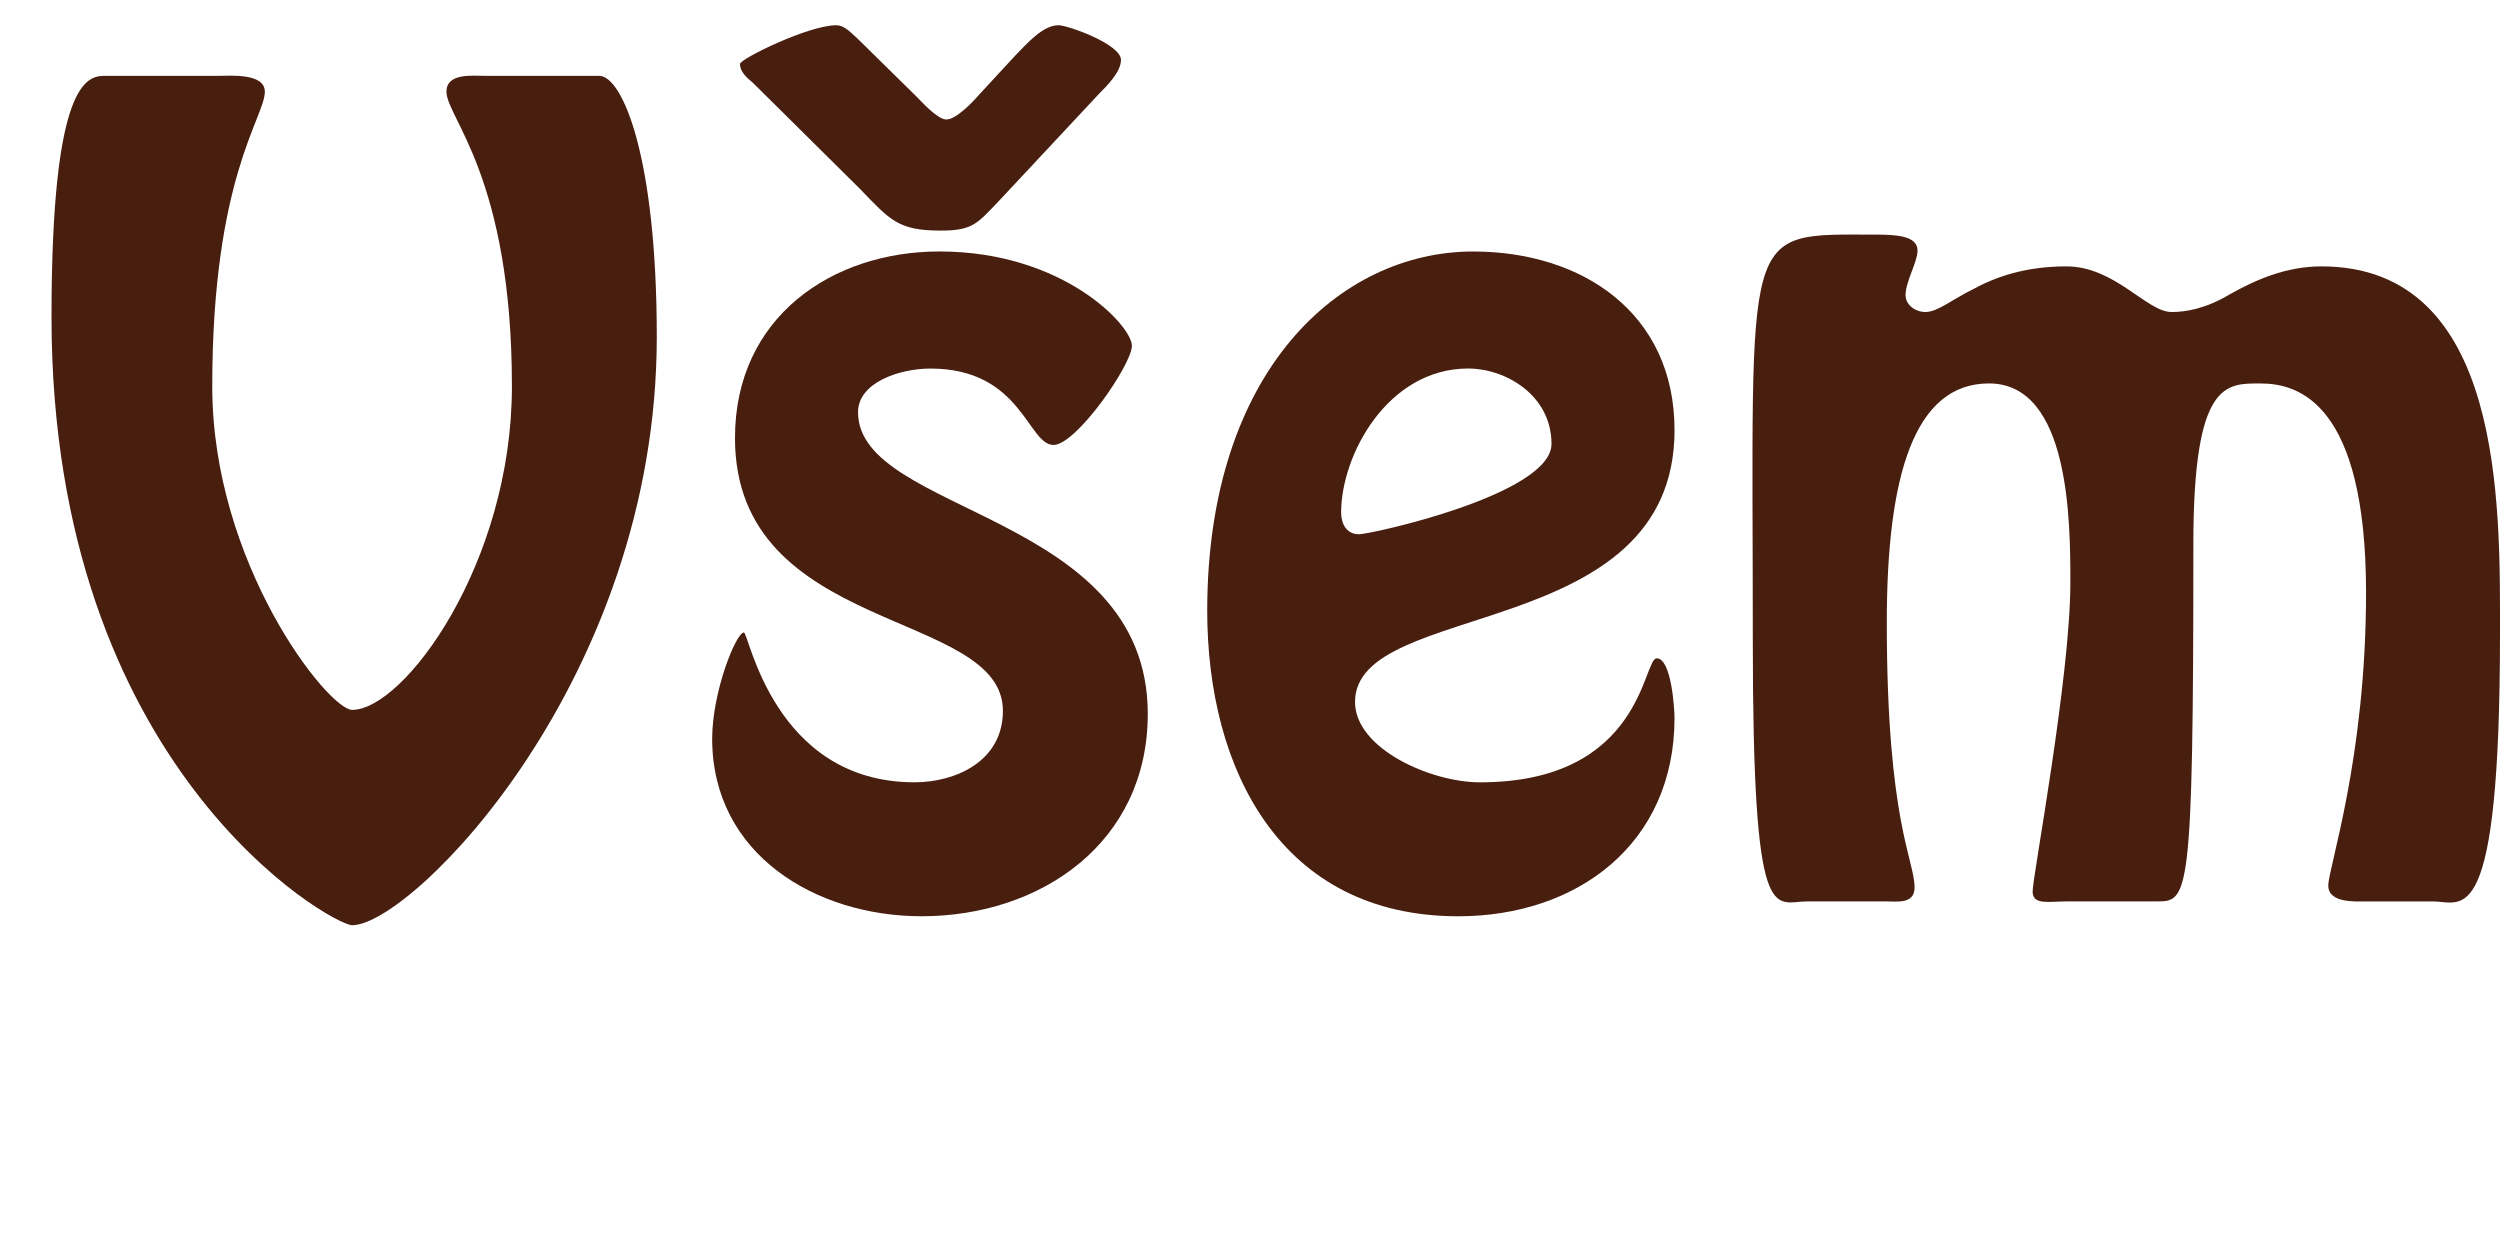
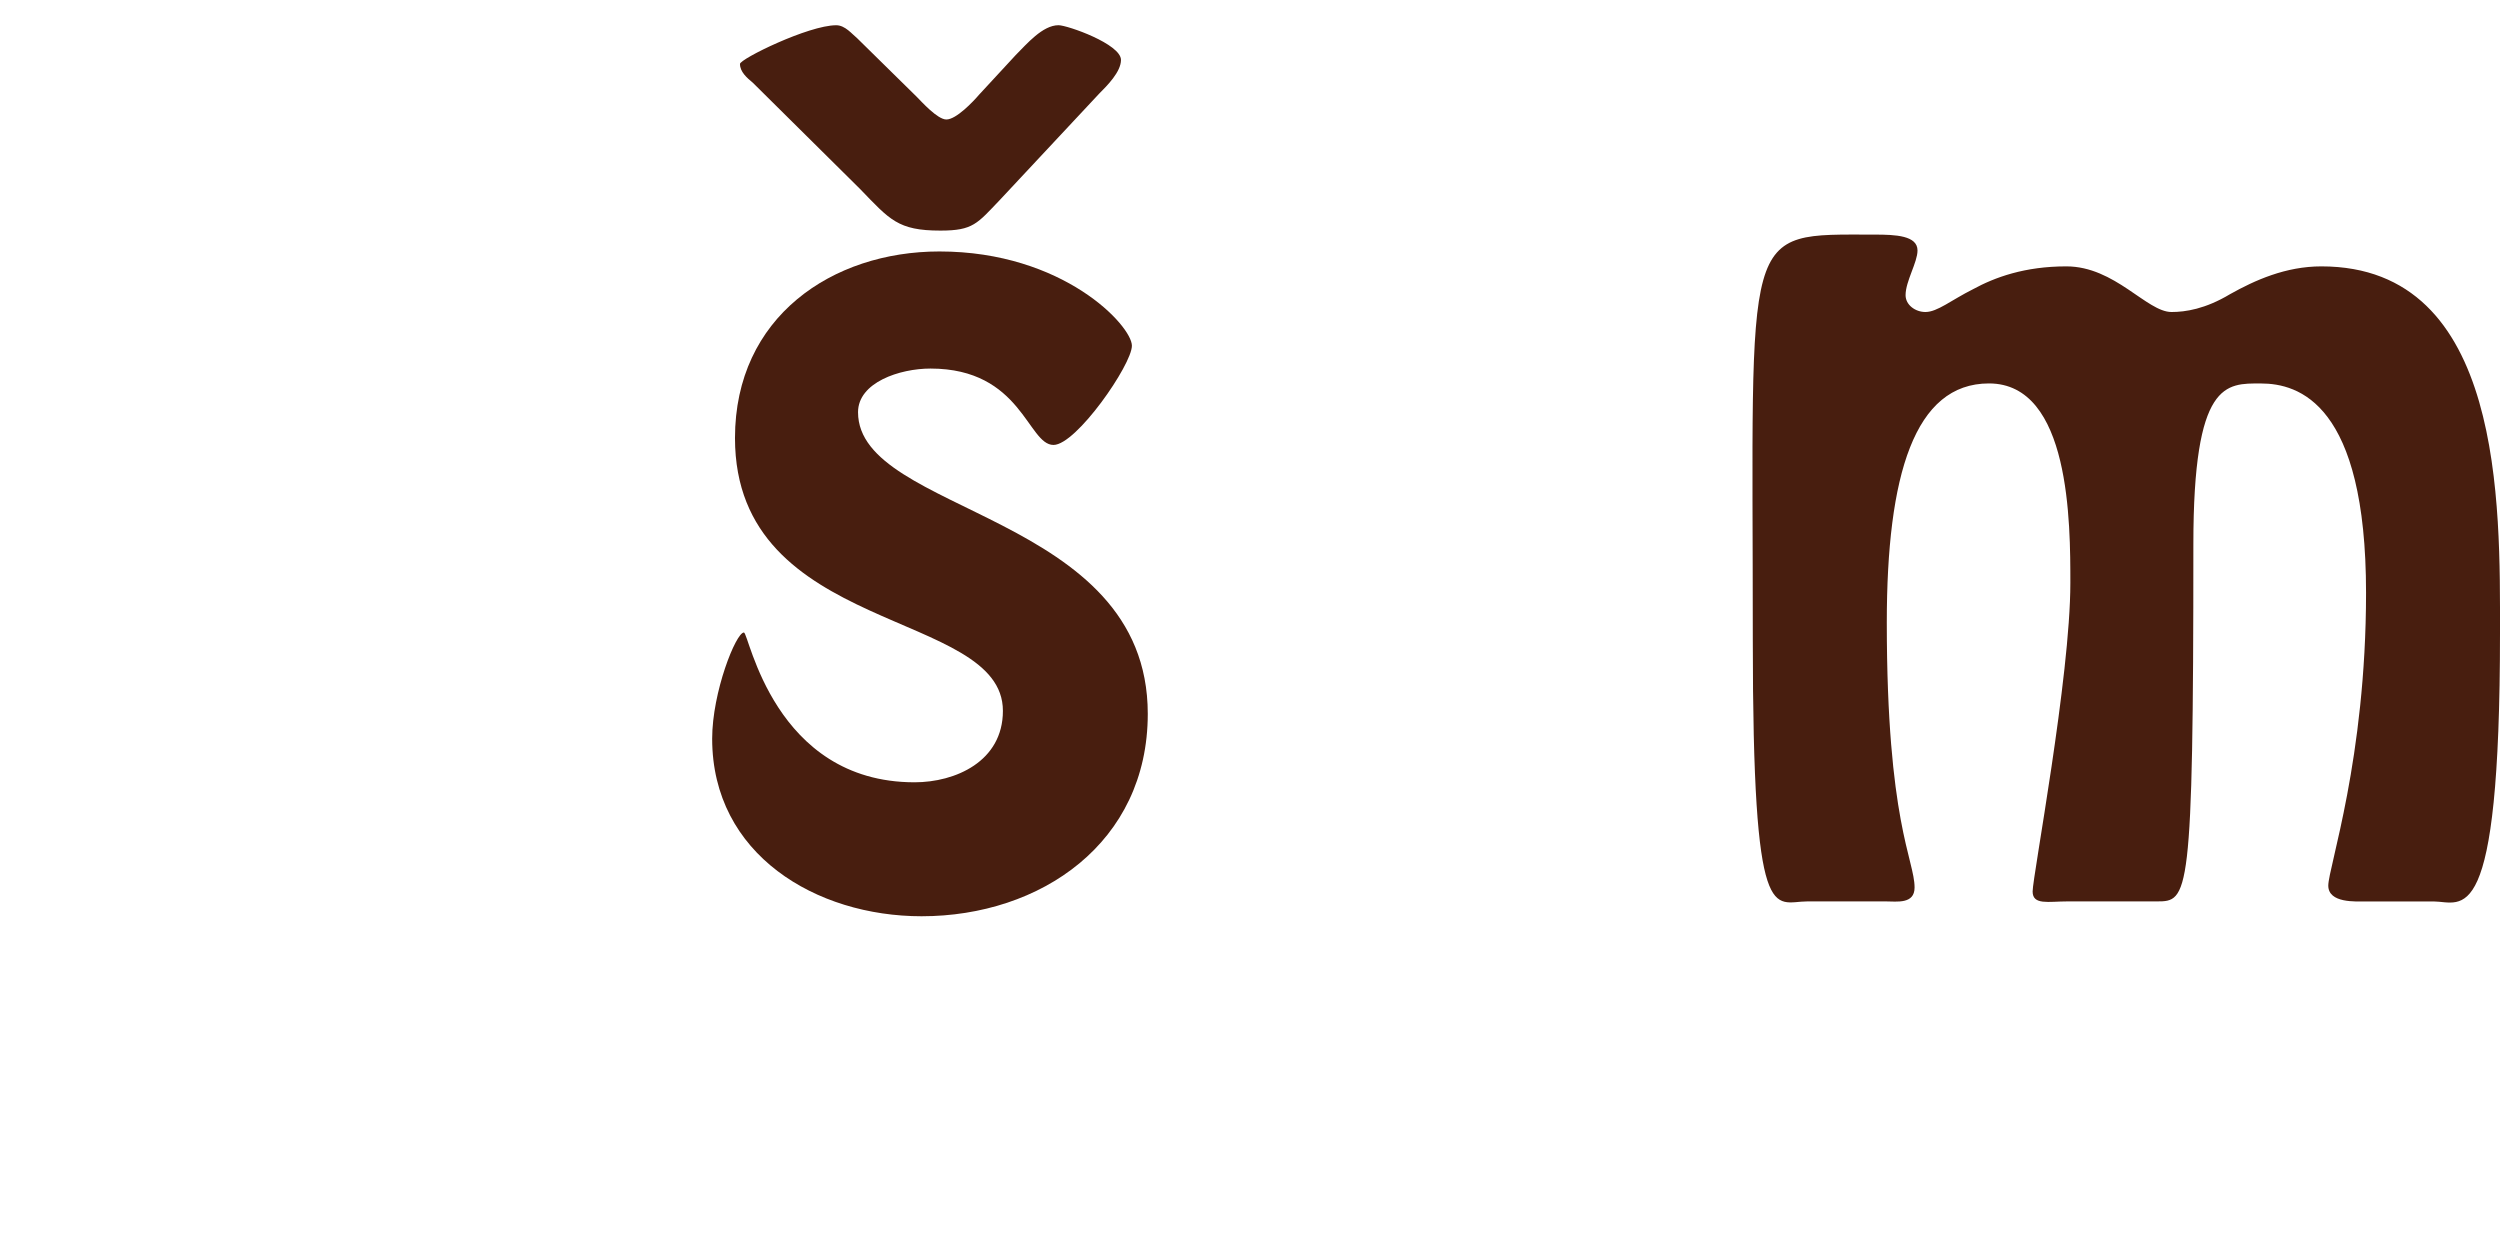
<svg xmlns="http://www.w3.org/2000/svg" version="1.1" id="Layer_1" x="0px" y="0px" width="73.083px" height="36.375px" viewBox="0 0 73.083 36.375" enable-background="new 0 0 73.083 36.375" xml:space="preserve">
  <g>
    <g>
-       <path fill="#481E0F" d="M17.517,2.217c0.667,0,1.683,2.321,1.683,7.629c0,10.008-7.165,17.201-8.905,17.201    c-0.58,0-8.789-4.583-8.789-17.781c0-6.904,1.044-7.049,1.566-7.049h3.307c0.348,0,1.363-0.087,1.363,0.464    c0,0.754-1.537,2.494-1.537,8.615c0,5.192,3.394,9.456,4.09,9.456c1.508,0,4.67-4.264,4.67-9.456c0-6.121-1.914-7.861-1.914-8.615    c0-0.551,0.754-0.464,1.102-0.464H17.517z" />
      <path fill="#481E0F" d="M20.819,21.594c0-1.363,0.696-3.104,0.928-3.104c0.145,0,0.87,4.379,4.989,4.379    c1.189,0,2.582-0.608,2.582-2.088c0-2.988-7.832-2.205-7.832-7.977c0-3.539,2.843-5.453,5.976-5.453    c3.626,0,5.627,2.175,5.627,2.756c0,0.551-1.625,2.9-2.292,2.9c-0.754,0-0.928-2.233-3.597-2.233    c-0.899,0-2.117,0.406-2.117,1.276c0,2.988,8.47,2.93,8.47,8.818c0,3.771-3.133,5.917-6.613,5.917    C23.865,26.785,20.819,24.987,20.819,21.594z M26.795,2.826c0.145,0.145,0.609,0.667,0.87,0.667c0.29,0,0.783-0.522,0.957-0.725    l1.073-1.161c0.319-0.319,0.783-0.87,1.248-0.87c0.261,0,1.827,0.551,1.827,1.015c0,0.348-0.406,0.754-0.638,0.986l-2.9,3.104    c-0.667,0.696-0.783,0.899-1.741,0.899c-1.247,0-1.479-0.319-2.35-1.218L22.009,2.42c-0.174-0.145-0.377-0.319-0.377-0.551    c0-0.145,2.001-1.131,2.814-1.131c0.261,0,0.464,0.261,0.609,0.377L26.795,2.826z" />
-       <path fill="#481E0F" d="M35.291,17.852c0-7.02,3.887-10.5,7.773-10.5c3.191,0,5.888,1.798,5.888,5.221    c0,6.236-9.34,4.931-9.34,7.947c0,1.363,2.205,2.35,3.655,2.35c4.757,0,4.757-3.625,5.164-3.625c0.436,0,0.521,1.508,0.521,1.74    c0,3.684-2.842,5.801-6.323,5.801C37.437,26.785,35.291,22.492,35.291,17.852z M39.206,14.98c0,0.319,0.145,0.638,0.522,0.638    c0.348,0,5.627-1.161,5.627-2.64c0-1.421-1.334-2.205-2.437-2.205C40.569,10.774,39.206,13.297,39.206,14.98z" />
      <path fill="#481E0F" d="M52.835,26.351c-0.986,0-1.595,0.929-1.595-7.658c0-12.212-0.378-11.835,3.567-11.835    c0.609,0,1.248,0.029,1.248,0.464c0,0.348-0.349,0.899-0.349,1.306c0,0.29,0.29,0.493,0.58,0.493c0.349,0,0.755-0.348,1.393-0.667    c0.638-0.348,1.509-0.667,2.727-0.667c1.421,0,2.35,1.334,3.075,1.334c0.406,0,0.986-0.087,1.711-0.522    c0.725-0.406,1.625-0.812,2.668-0.812c5.338,0,5.223,6.991,5.223,10.704c0,8.847-1.104,7.861-1.944,7.861h-1.972    c-0.291,0-1.104,0.058-1.104-0.464c0-0.522,1.104-3.713,1.104-8.557c0-5.541-1.973-6.121-3.075-6.121    c-1.016,0-1.973-0.087-1.973,4.699c0,10.414-0.146,10.442-1.073,10.442h-2.611c-0.551,0-1.015,0.116-1.015-0.29    c0-0.436,1.103-6.266,1.103-9.021c0-1.741,0-5.831-2.379-5.831c-2.176,0-2.987,2.668-2.987,6.991c0,5.83,0.812,6.933,0.812,7.745    c0,0.493-0.521,0.406-0.841,0.406H52.835z" />
    </g>
  </g>
</svg>